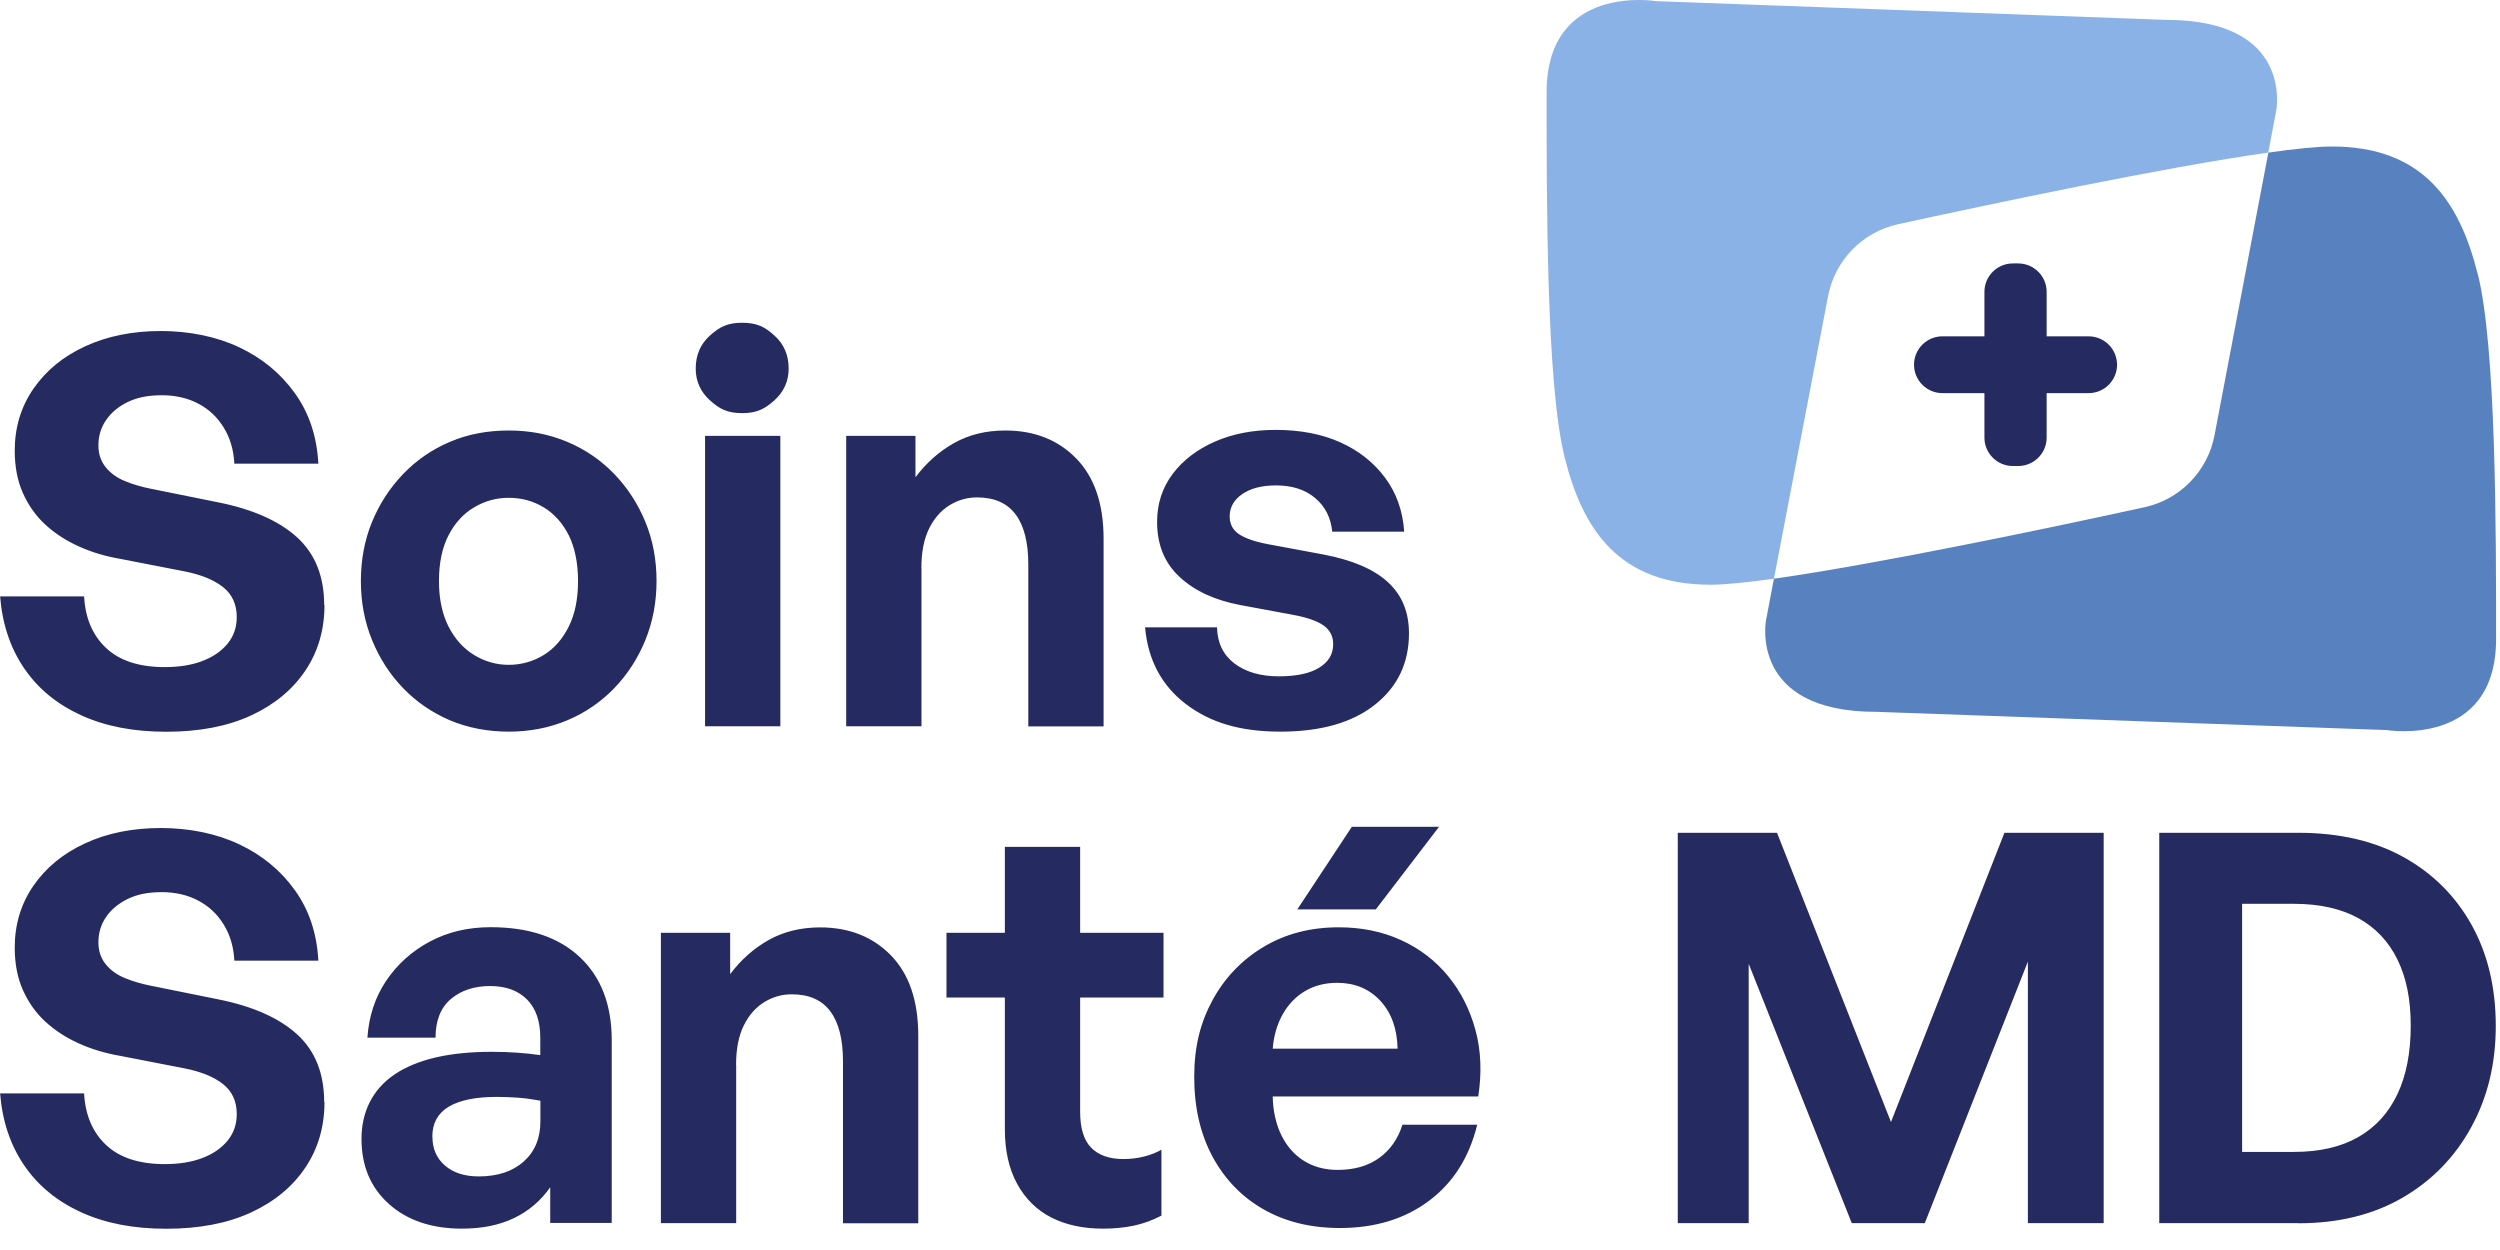
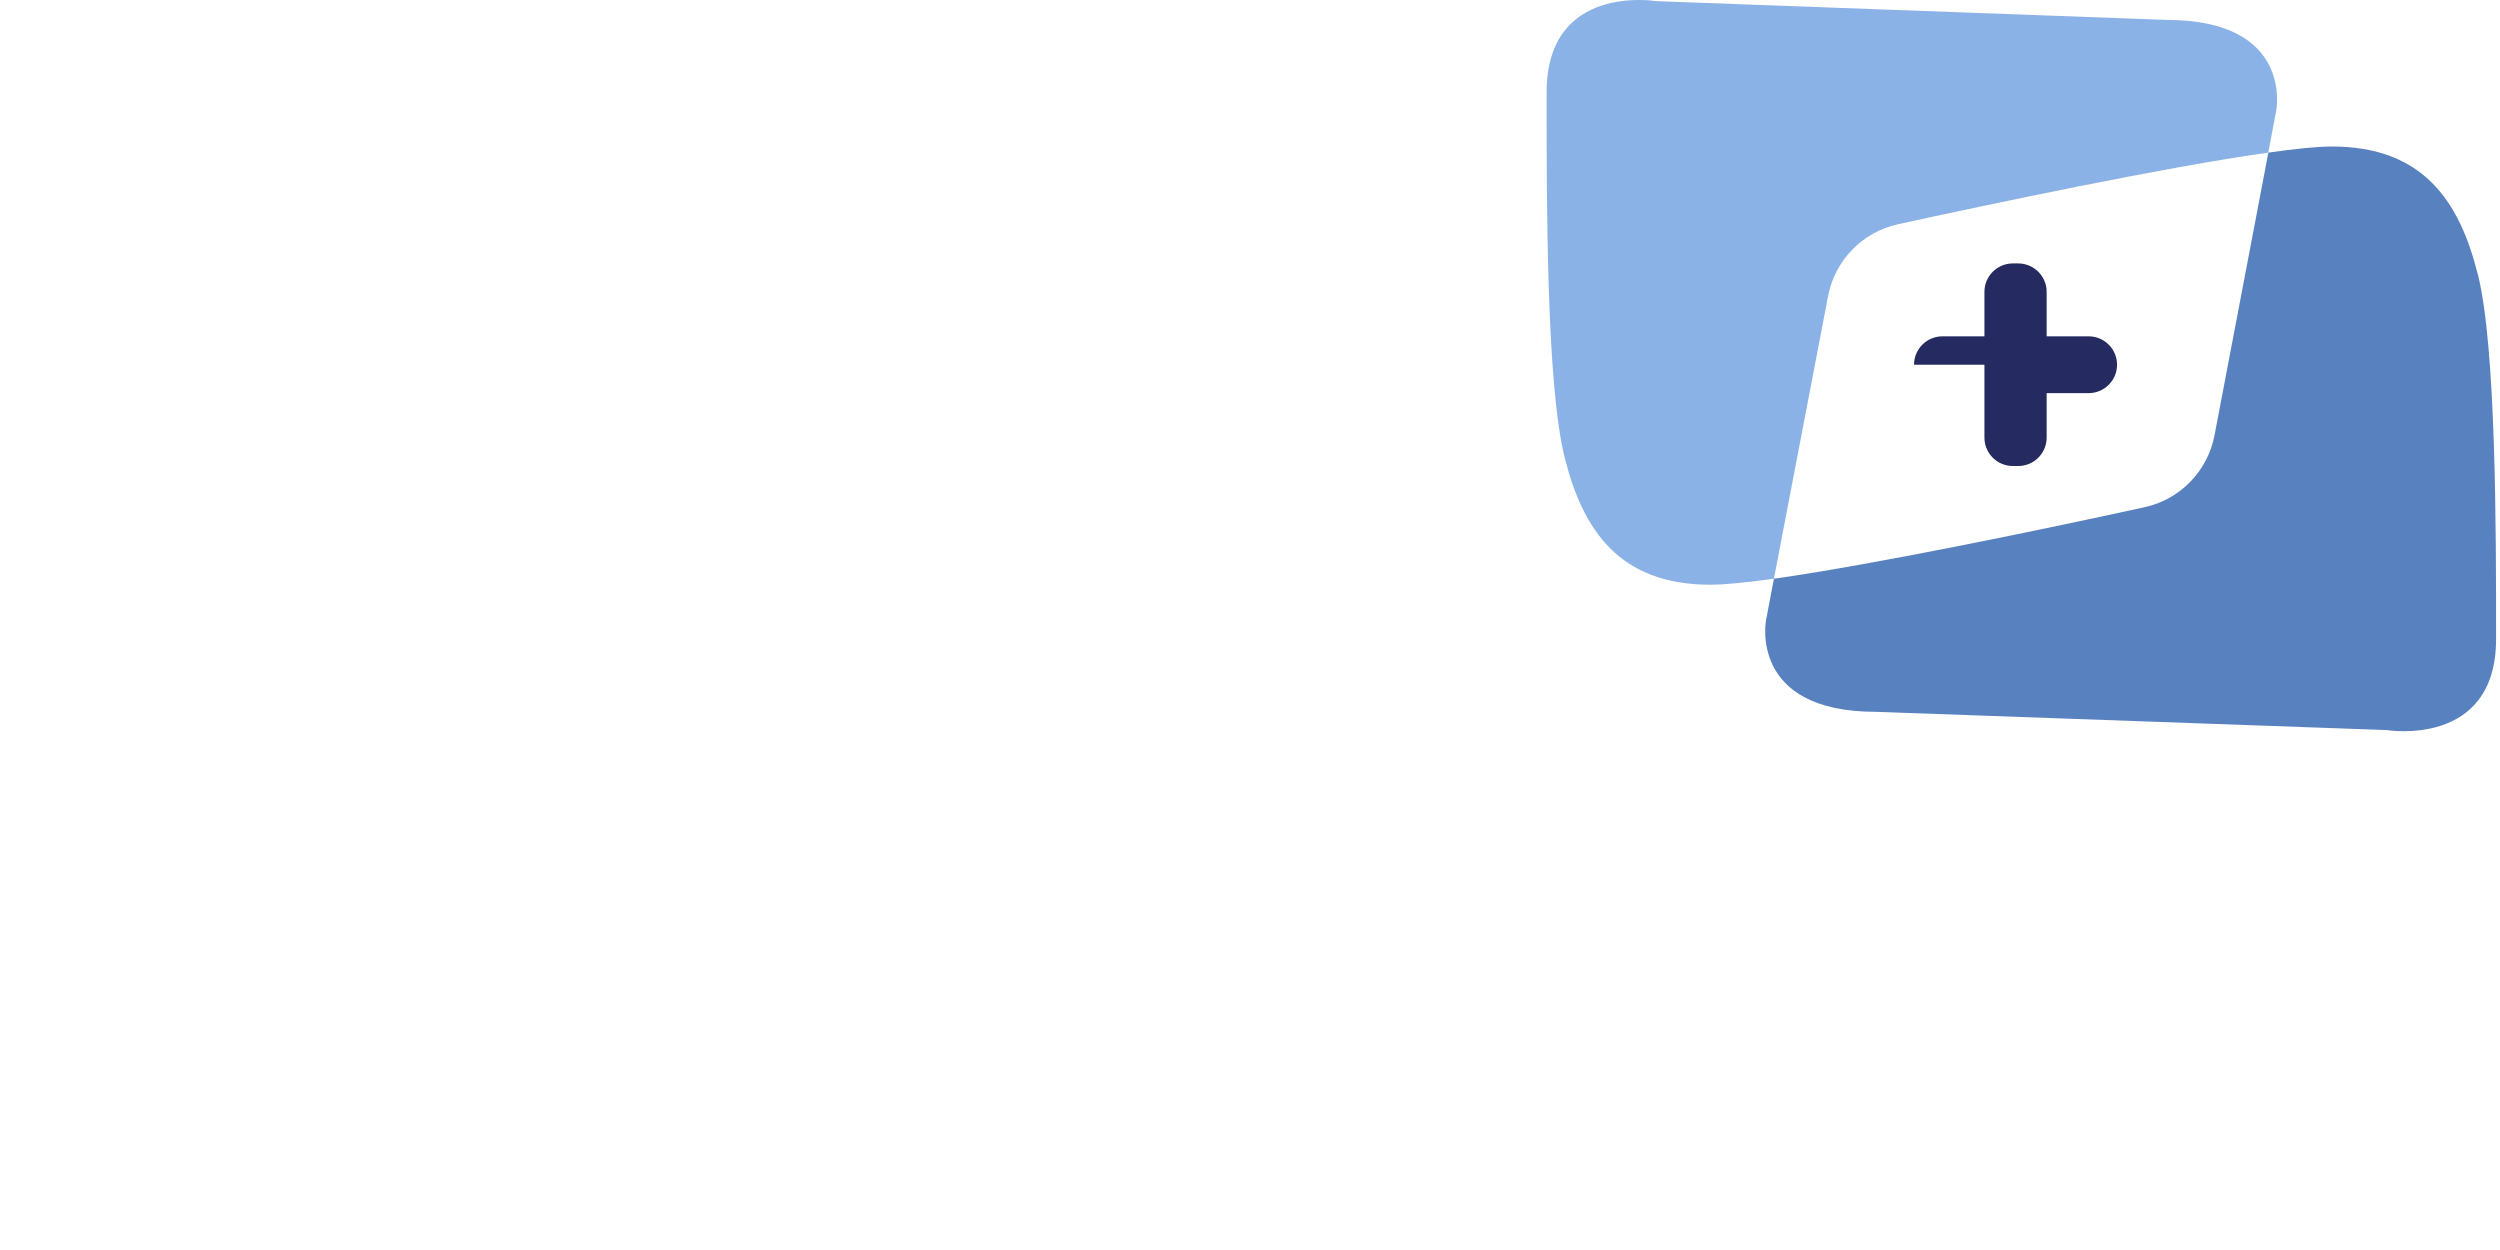
<svg xmlns="http://www.w3.org/2000/svg" width="140" height="70" viewBox="0 0 140 70" fill="none">
-   <path fill-rule="evenodd" clip-rule="evenodd" d="M44.165 20.634C44.165 21.346 43.898 21.937 43.369 22.417C42.841 22.892 42.393 23.136 41.562 23.136C40.732 23.136 40.284 22.898 39.756 22.417C39.227 21.942 38.96 21.346 38.96 20.634C38.96 19.881 39.227 19.267 39.756 18.792C40.284 18.317 40.726 18.074 41.562 18.074C42.399 18.074 42.841 18.311 43.369 18.792C43.898 19.267 44.165 19.881 44.165 20.634ZM43.7 40.671H39.483V24.41H43.7V40.671ZM17.102 37.55C17.817 36.484 18.171 35.256 18.171 33.878L18.154 33.889C18.154 32.285 17.654 31.023 16.644 30.096C15.633 29.176 14.164 28.521 12.23 28.133L8.473 27.375C7.944 27.27 7.457 27.131 7.009 26.946C6.562 26.767 6.196 26.506 5.923 26.17C5.65 25.834 5.511 25.423 5.511 24.936C5.511 24.41 5.656 23.94 5.941 23.523C6.225 23.107 6.626 22.771 7.149 22.516C7.671 22.261 8.287 22.134 9.059 22.134C9.832 22.134 10.511 22.29 11.104 22.603C11.696 22.915 12.172 23.361 12.526 23.94C12.886 24.52 13.084 25.197 13.124 25.967H17.828C17.747 24.444 17.311 23.13 16.516 22.024C15.726 20.918 14.687 20.06 13.403 19.452C12.12 18.844 10.592 18.537 9.007 18.537C7.422 18.537 6.016 18.821 4.779 19.389C3.542 19.956 2.578 20.75 1.876 21.763C1.173 22.782 0.825 23.94 0.825 25.238C0.825 26.13 0.976 26.923 1.283 27.612C1.591 28.301 2.009 28.892 2.538 29.378C3.066 29.865 3.688 30.27 4.402 30.594C5.116 30.919 5.889 31.15 6.725 31.295L10.331 31.996C11.266 32.181 11.986 32.477 12.497 32.882C13.002 33.287 13.258 33.843 13.258 34.556C13.258 35.129 13.09 35.621 12.741 36.05C12.393 36.472 11.916 36.797 11.318 37.023C10.72 37.248 10.023 37.358 9.228 37.358C7.805 37.358 6.707 37.005 5.947 36.293C5.186 35.581 4.774 34.613 4.71 33.397H0.006C0.128 34.938 0.575 36.281 1.347 37.416C2.12 38.557 3.182 39.431 4.535 40.051C5.889 40.671 7.462 40.978 9.315 40.978C11.167 40.978 12.753 40.671 14.065 40.063C15.378 39.455 16.388 38.615 17.102 37.55ZM36.139 35.847C36.557 34.822 36.766 33.716 36.766 32.54C36.766 31.341 36.557 30.235 36.139 29.222C35.72 28.209 35.14 27.311 34.396 26.541C33.653 25.77 32.776 25.168 31.771 24.745C30.767 24.323 29.692 24.108 28.49 24.108C27.288 24.108 26.191 24.317 25.192 24.745C24.193 25.168 23.322 25.77 22.579 26.541C21.835 27.317 21.255 28.209 20.836 29.222C20.418 30.235 20.209 31.359 20.209 32.54C20.209 33.722 20.418 34.822 20.836 35.847C21.255 36.872 21.835 37.77 22.579 38.54C23.322 39.31 24.193 39.906 25.192 40.335C26.191 40.758 27.311 40.972 28.49 40.972C29.669 40.972 30.767 40.758 31.771 40.335C32.776 39.912 33.653 39.31 34.396 38.54C35.14 37.77 35.72 36.872 36.139 35.847ZM25.116 35.083C24.762 34.382 24.582 33.536 24.582 32.54C24.582 31.521 24.762 30.67 25.116 29.98C25.471 29.291 25.953 28.764 26.551 28.411C27.149 28.058 27.776 27.878 28.49 27.878C29.205 27.878 29.855 28.052 30.447 28.411C31.04 28.77 31.504 29.291 31.853 29.98C32.195 30.67 32.37 31.544 32.37 32.54C32.37 33.536 32.201 34.382 31.853 35.083C31.504 35.783 31.04 36.316 30.447 36.681C29.855 37.046 29.181 37.231 28.49 37.231C27.799 37.231 27.149 37.046 26.551 36.681C25.953 36.316 25.471 35.783 25.116 35.083ZM51.603 40.671V31.811H51.597C51.597 30.919 51.742 30.183 52.027 29.604C52.312 29.025 52.695 28.591 53.171 28.295C53.653 28 54.164 27.855 54.716 27.855C55.691 27.855 56.411 28.18 56.882 28.817C57.352 29.453 57.585 30.386 57.585 31.602V40.677H61.801V30.172C61.801 28.22 61.29 26.726 60.273 25.678C59.251 24.63 57.927 24.108 56.301 24.108C55.221 24.108 54.269 24.34 53.432 24.809C52.602 25.272 51.876 25.915 51.266 26.726V24.41H47.387V40.671H51.603ZM78.903 35.468C78.902 37.128 78.263 38.465 76.992 39.466C75.721 40.474 73.955 40.972 71.696 40.972C69.437 40.972 67.753 40.457 66.4 39.42C65.047 38.383 64.286 36.953 64.124 35.129H68.154C68.171 36.003 68.502 36.675 69.129 37.156C69.762 37.63 70.587 37.874 71.603 37.874C72.62 37.874 73.357 37.712 73.88 37.387C74.402 37.063 74.658 36.629 74.658 36.078C74.658 35.633 74.478 35.279 74.124 35.03C73.769 34.776 73.2 34.579 72.428 34.434L69.466 33.884C68.043 33.617 66.905 33.096 66.063 32.314C65.215 31.532 64.797 30.502 64.797 29.222C64.797 28.209 65.088 27.317 65.668 26.541C66.249 25.77 67.039 25.168 68.038 24.728C69.037 24.294 70.163 24.074 71.429 24.074C72.811 24.074 74.025 24.305 75.064 24.774C76.104 25.243 76.934 25.904 77.567 26.755C78.2 27.606 78.555 28.614 78.636 29.772H74.606C74.524 28.979 74.205 28.353 73.642 27.884C73.084 27.415 72.352 27.183 71.458 27.183C70.662 27.183 70.035 27.346 69.565 27.67C69.094 27.994 68.862 28.411 68.862 28.921C68.862 29.349 69.037 29.679 69.379 29.911C69.728 30.143 70.262 30.334 70.999 30.473L74.112 31.052C75.721 31.359 76.923 31.868 77.713 32.592C78.507 33.316 78.902 34.27 78.903 35.468ZM17.102 65.381C17.817 64.316 18.171 63.088 18.171 61.71L18.154 61.721C18.154 60.117 17.654 58.855 16.644 57.928C15.633 57.007 14.164 56.353 12.23 55.965L8.473 55.206C7.944 55.102 7.457 54.963 7.009 54.778C6.562 54.598 6.196 54.338 5.923 54.002C5.65 53.666 5.511 53.255 5.511 52.768C5.511 52.236 5.656 51.767 5.941 51.35C6.225 50.933 6.632 50.597 7.149 50.342C7.671 50.087 8.287 49.96 9.059 49.96C9.832 49.96 10.511 50.122 11.104 50.435C11.696 50.747 12.172 51.193 12.526 51.772C12.886 52.351 13.084 53.029 13.124 53.799H17.828C17.747 52.276 17.311 50.962 16.516 49.855C15.726 48.749 14.687 47.892 13.403 47.284C12.12 46.676 10.592 46.369 9.007 46.369C7.422 46.369 6.011 46.653 4.779 47.221C3.542 47.788 2.578 48.581 1.876 49.595C1.173 50.614 0.825 51.772 0.825 53.069C0.825 53.961 0.976 54.755 1.283 55.444C1.591 56.133 2.009 56.724 2.538 57.21C3.066 57.697 3.688 58.102 4.402 58.426C5.116 58.751 5.889 58.982 6.725 59.127L10.331 59.828C11.266 60.013 11.986 60.308 12.497 60.714C13.002 61.119 13.258 61.675 13.258 62.387C13.258 62.961 13.09 63.453 12.741 63.881C12.393 64.304 11.916 64.629 11.318 64.854C10.72 65.08 10.023 65.19 9.228 65.19C7.805 65.19 6.707 64.837 5.947 64.125C5.186 63.412 4.774 62.445 4.71 61.229H0.006C0.128 62.77 0.575 64.113 1.347 65.248C2.12 66.389 3.182 67.263 4.535 67.883C5.889 68.503 7.462 68.81 9.315 68.81C11.167 68.81 12.753 68.503 14.065 67.895C15.378 67.287 16.388 66.447 17.102 65.381ZM30.813 68.497V68.485H34.257V58.252C34.257 56.266 33.659 54.714 32.468 53.596C31.278 52.479 29.611 51.923 27.474 51.923C26.214 51.923 25.081 52.189 24.071 52.728C23.061 53.266 22.248 54.002 21.626 54.923C21.005 55.849 20.656 56.909 20.575 58.108H24.39C24.39 57.158 24.675 56.434 25.244 55.948C25.819 55.461 26.568 55.218 27.445 55.218C28.322 55.218 29.007 55.467 29.507 55.965C30.006 56.463 30.256 57.181 30.256 58.114V59.086C29.809 59.023 29.361 58.976 28.926 58.947C28.49 58.919 28.026 58.901 27.538 58.901C25.18 58.901 23.374 59.318 22.12 60.152C20.871 60.986 20.244 62.254 20.244 63.777C20.244 65.3 20.761 66.516 21.789 67.431C22.817 68.346 24.176 68.804 25.866 68.804C27.009 68.804 27.985 68.601 28.798 68.207C29.611 67.814 30.285 67.24 30.813 66.487V68.485H30.807L30.813 68.497ZM24.216 63.656C24.216 64.327 24.448 64.866 24.919 65.271C25.389 65.677 26.017 65.879 26.812 65.879C27.869 65.879 28.711 65.601 29.332 65.04C29.954 64.484 30.262 63.737 30.262 62.798V61.64C29.832 61.559 29.419 61.501 29.025 61.472C28.63 61.443 28.223 61.426 27.817 61.426C26.638 61.426 25.738 61.611 25.128 61.976C24.518 62.341 24.21 62.903 24.21 63.65L24.216 63.656ZM41.226 68.497V59.637H41.22C41.22 58.745 41.365 58.009 41.65 57.43C41.934 56.851 42.317 56.417 42.794 56.121C43.276 55.826 43.787 55.681 44.338 55.681C45.314 55.681 46.034 56.006 46.504 56.643C46.975 57.28 47.207 58.212 47.207 59.428V68.503H51.423V57.998C51.423 56.046 50.912 54.552 49.896 53.504C48.874 52.456 47.55 51.934 45.924 51.934C44.843 51.934 43.885 52.172 43.055 52.635C42.224 53.099 41.499 53.741 40.889 54.552V52.236H37.01V68.497H41.226ZM65.041 68.074C64.53 68.341 64.019 68.526 63.496 68.636C62.974 68.746 62.405 68.804 61.772 68.804C60.651 68.804 59.687 68.595 58.868 68.178C58.055 67.761 57.416 67.13 56.957 66.29C56.499 65.451 56.272 64.426 56.272 63.233V55.861H53.003V52.236H56.272V47.423H60.488V52.236H65.157V55.861H60.488V62.254C60.488 63.187 60.697 63.864 61.115 64.281C61.533 64.698 62.126 64.906 62.904 64.906C63.31 64.906 63.7 64.86 64.066 64.767C64.431 64.675 64.757 64.547 65.041 64.385V68.068V68.074ZM80.024 67.246C81.377 66.233 82.277 64.814 82.724 62.984H82.718H78.537C78.287 63.777 77.858 64.391 77.236 64.843C76.615 65.294 75.837 65.514 74.902 65.514C74.193 65.514 73.566 65.347 73.026 65.011C72.486 64.675 72.068 64.2 71.76 63.58C71.458 62.961 71.29 62.237 71.272 61.403H82.782C82.985 60.083 82.939 58.849 82.631 57.702C82.323 56.556 81.818 55.548 81.104 54.674C80.39 53.799 79.513 53.127 78.462 52.647C77.41 52.166 76.249 51.929 74.966 51.929C73.398 51.929 72.004 52.288 70.784 53.012C69.565 53.736 68.607 54.726 67.916 55.982C67.225 57.245 66.876 58.606 66.876 60.308C66.876 62.011 67.219 63.499 67.898 64.767C68.584 66.036 69.536 67.026 70.755 67.721C71.975 68.416 73.398 68.769 75.029 68.769C77.004 68.769 78.671 68.26 80.024 67.246ZM73.09 55.496C73.612 55.19 74.203 55.039 74.876 55.038C75.873 55.039 76.679 55.375 77.3 56.046C77.921 56.718 78.241 57.61 78.264 58.727H71.272C71.33 57.998 71.522 57.349 71.835 56.793C72.155 56.231 72.573 55.803 73.09 55.496ZM72.649 50.927H77.045L80.587 46.3H75.703L72.649 50.927ZM103.7 68.497L97.927 53.973V68.497H93.955V46.636H99.513L105.895 62.833L112.248 46.636H117.806V68.497H113.561V53.851L107.788 68.497H103.7ZM120.918 68.497H128.706L128.712 68.503C130.947 68.503 132.893 68.028 134.542 67.072C136.186 66.117 137.469 64.802 138.386 63.129C139.304 61.455 139.763 59.579 139.763 57.448C139.763 55.316 139.316 53.434 138.421 51.813C137.521 50.191 136.255 48.923 134.618 48.008C132.974 47.093 131.005 46.636 128.706 46.636H120.918V68.497ZM125.558 64.507V50.62V50.614H128.462C129.885 50.614 131.081 50.88 132.051 51.407C133.021 51.94 133.752 52.711 134.252 53.724C134.751 54.743 135.001 55.936 135.001 57.442C135.001 58.947 134.751 60.227 134.252 61.281C133.752 62.335 133.015 63.134 132.051 63.684C131.081 64.235 129.885 64.507 128.462 64.507H125.558Z" fill="#252B61" />
-   <path d="M116.964 18.834H114.612V16.343C114.612 15.466 113.898 14.752 113.021 14.752H112.719C111.842 14.752 111.128 15.466 111.128 16.343V18.834H108.776C107.899 18.834 107.185 19.548 107.185 20.425C107.185 21.301 107.899 22.015 108.776 22.015H111.128V24.506C111.128 25.383 111.842 26.097 112.719 26.097H113.021C113.898 26.097 114.612 25.383 114.612 24.506V22.015H116.964C117.841 22.015 118.555 21.301 118.555 20.425C118.555 19.548 117.841 18.834 116.964 18.834Z" fill="#252B61" />
+   <path d="M116.964 18.834H114.612V16.343C114.612 15.466 113.898 14.752 113.021 14.752H112.719C111.842 14.752 111.128 15.466 111.128 16.343V18.834H108.776C107.899 18.834 107.185 19.548 107.185 20.425H111.128V24.506C111.128 25.383 111.842 26.097 112.719 26.097H113.021C113.898 26.097 114.612 25.383 114.612 24.506V22.015H116.964C117.841 22.015 118.555 21.301 118.555 20.425C118.555 19.548 117.841 18.834 116.964 18.834Z" fill="#252B61" />
  <path d="M106.285 12.558C111.389 11.443 121.227 9.359 127.022 8.546L127.464 6.224C127.464 6.224 128.491 1.12 121.337 1.115L92.743 0.064C92.743 0.064 86.616 -0.964 86.61 5.167C86.61 11.292 86.599 21.504 87.615 25.592C88.631 29.679 90.675 32.744 95.78 32.744C96.587 32.744 97.824 32.617 99.34 32.408L102.371 16.587C102.754 14.578 104.293 12.993 106.291 12.558H106.285Z" fill="#8AB2E7" />
  <path d="M138.753 15.35C137.731 11.263 135.687 8.204 130.582 8.204C129.775 8.204 128.538 8.331 127.028 8.546L124.014 24.372C123.631 26.381 122.092 27.966 120.1 28.402C114.996 29.522 105.135 31.589 99.34 32.408L98.898 34.73C98.898 34.73 97.906 39.862 105.054 39.862L133.654 40.884C133.654 40.884 139.781 41.906 139.781 35.781C139.781 29.656 139.781 19.443 138.759 15.356L138.753 15.35Z" fill="#5882BF" />
</svg>